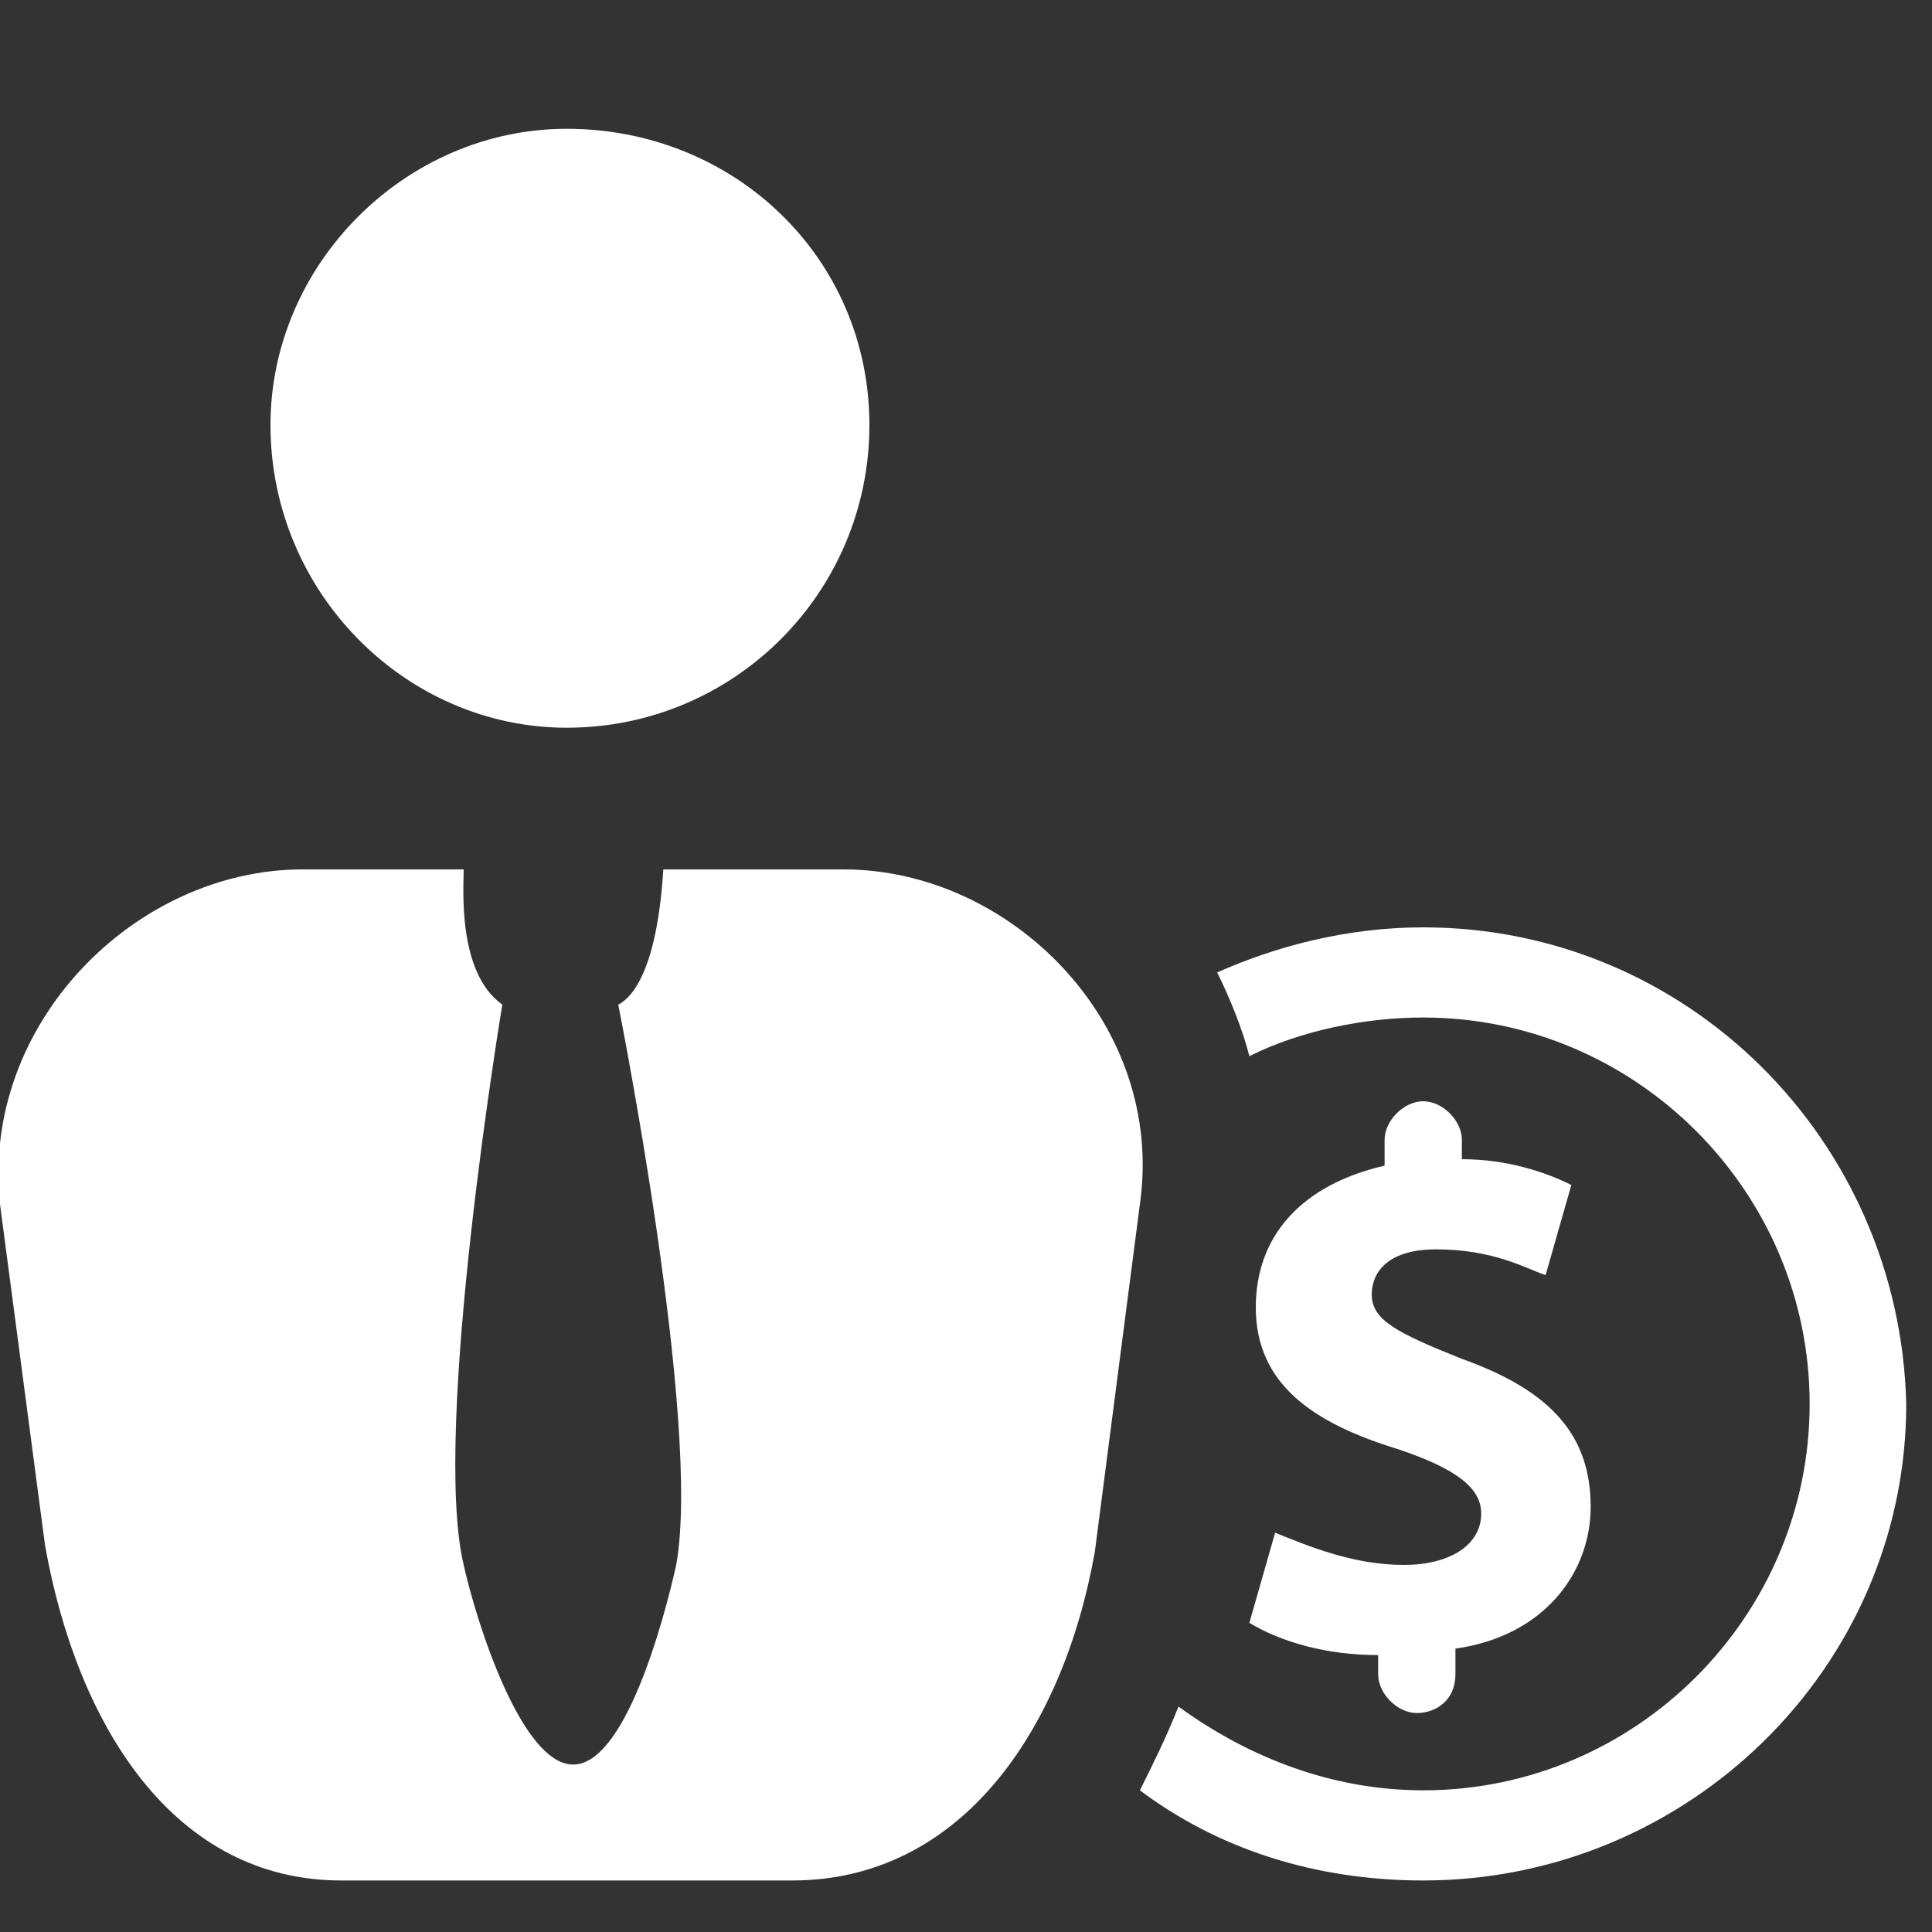
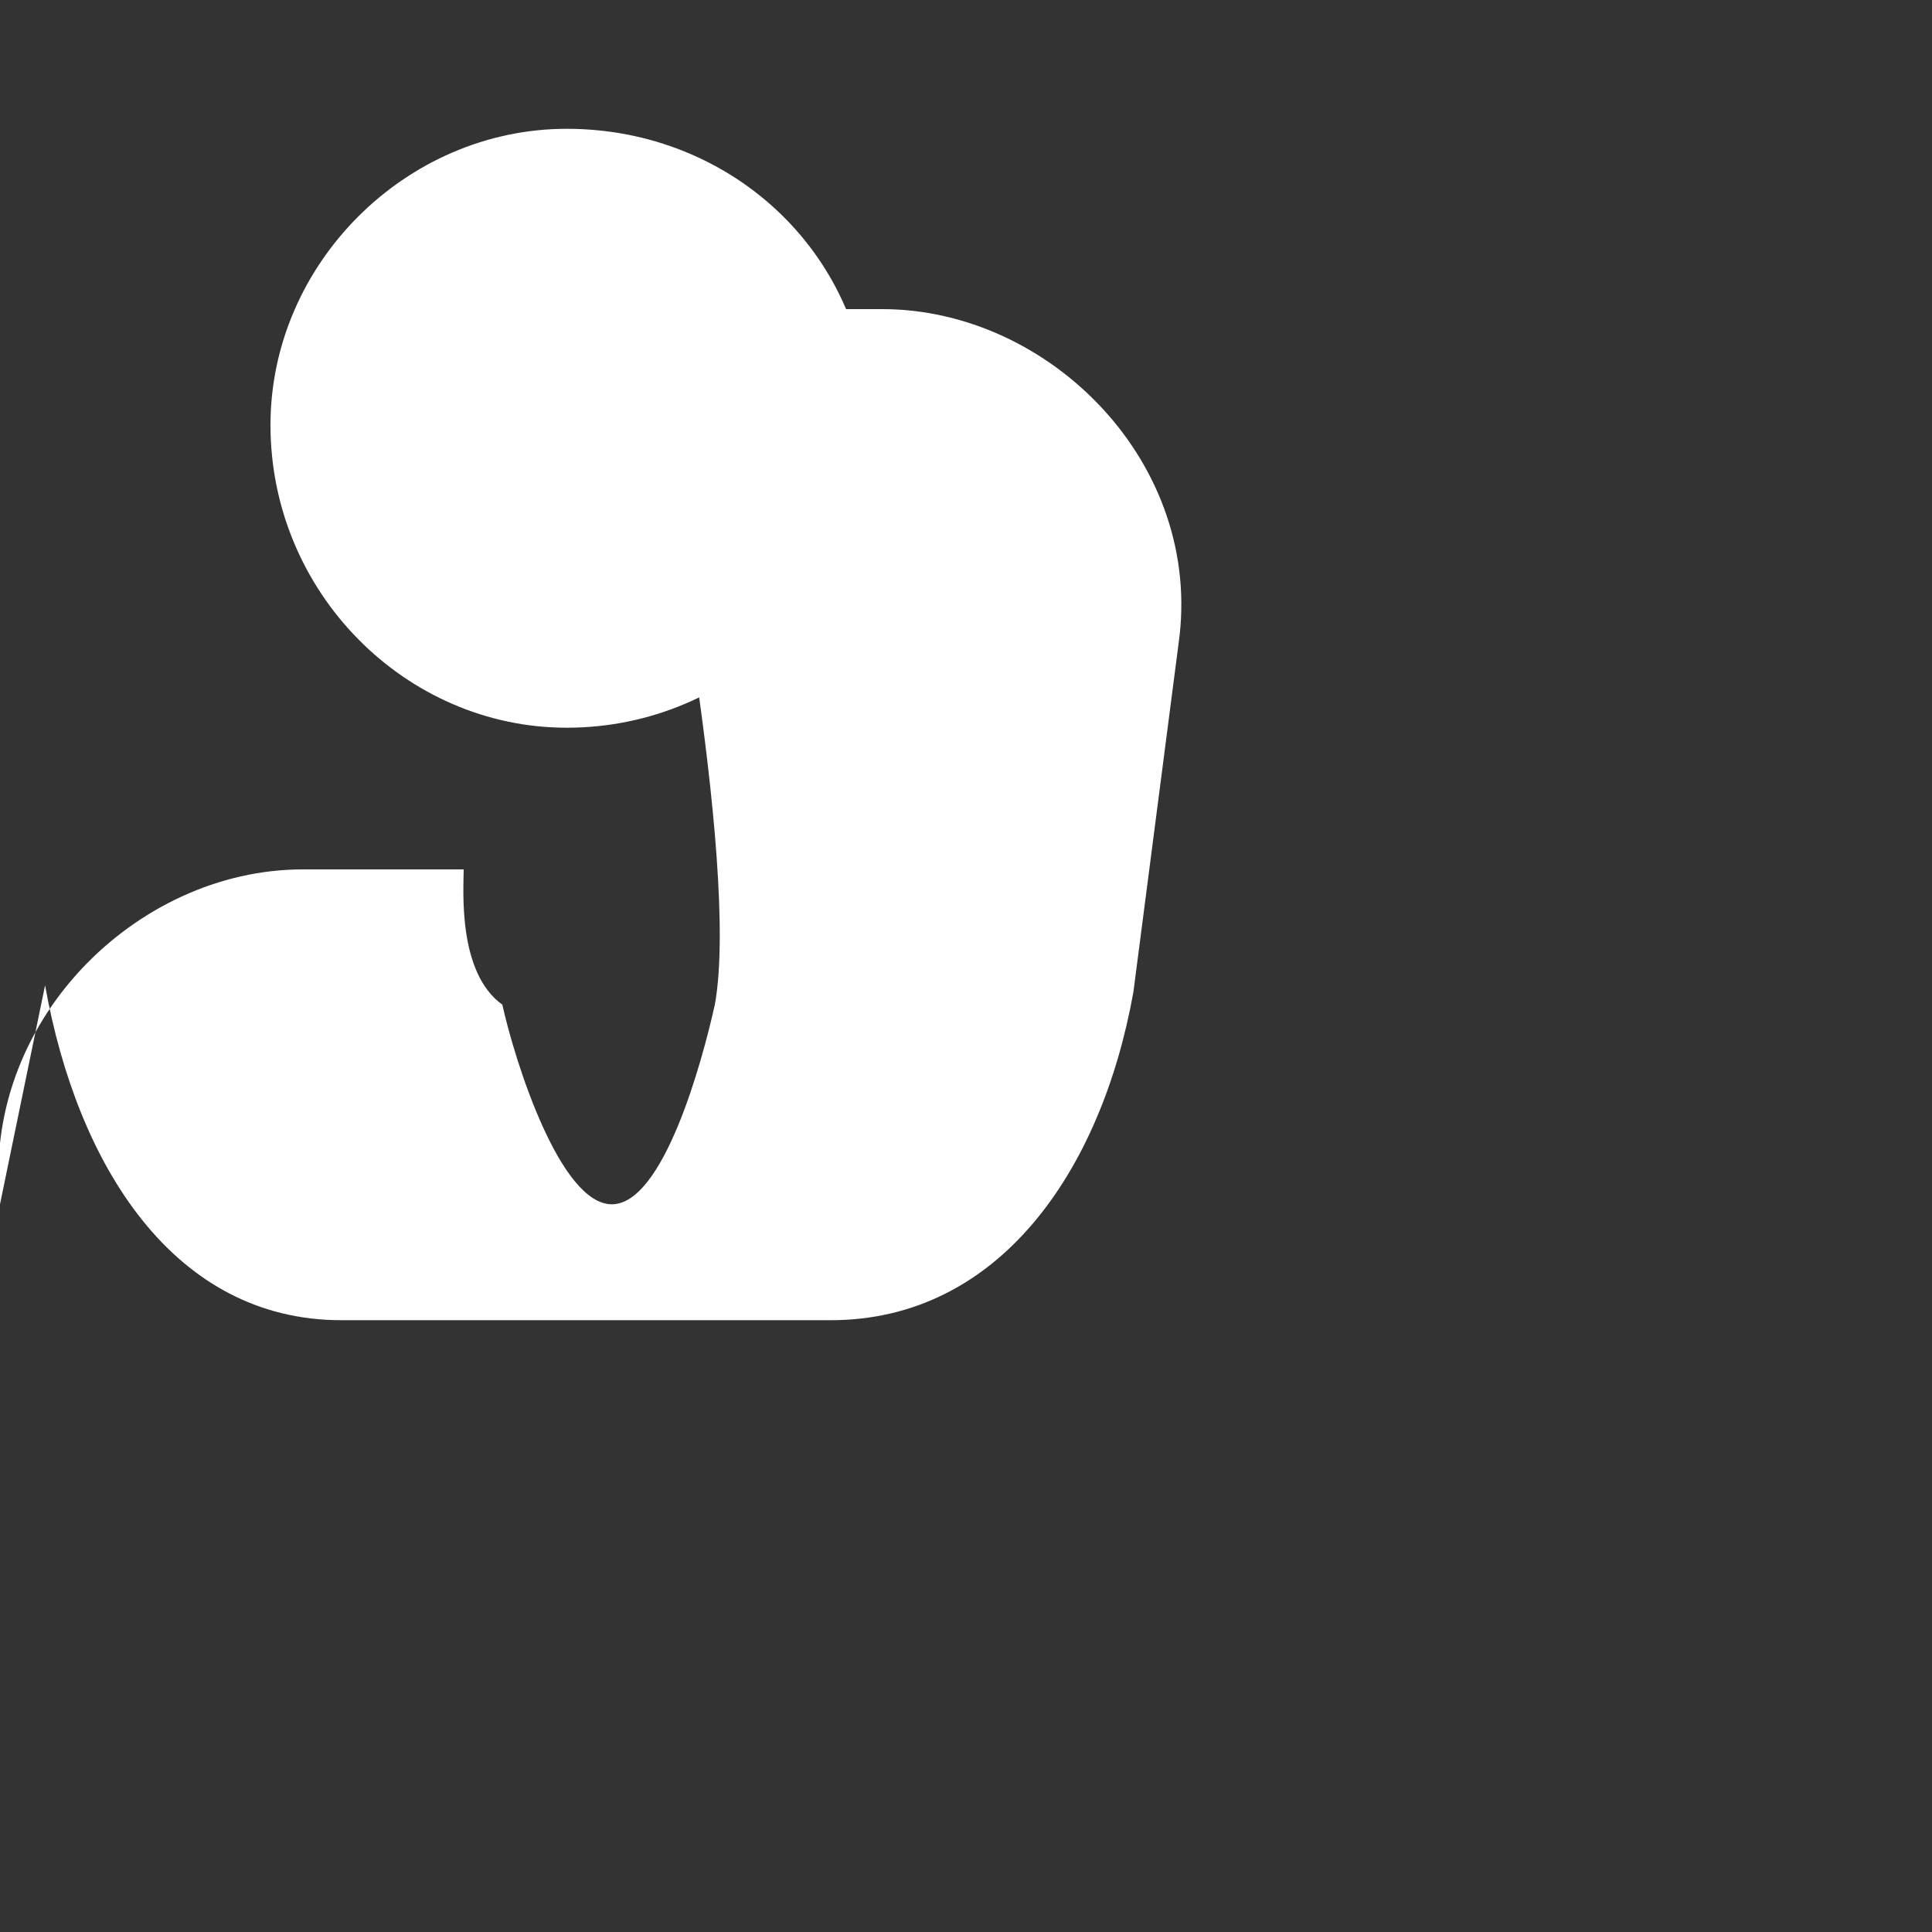
<svg xmlns="http://www.w3.org/2000/svg" id="Слой_1" x="0px" y="0px" viewBox="0 0 30 30" style="enable-background:new 0 0 30 30;" xml:space="preserve">
  <rect x="0" y="0" width="30" height="30" fill="#333333" stroke="none" />
  <style type="text/css"> .st0{fill:#FFFFFF;} </style>
  <g id="budget_planning">
    <g id="business_man_6_">
      <g>
-         <path class="st0" d="M4.7,13.5h2.5c0,0.3-0.1,1.6,0.6,2.1c0,0-1.1,6.6-0.6,8.7c0.2,0.9,0.9,3.1,1.7,3.1c0.8,0,1.4-2.2,1.6-3.1 c0.4-2.2-0.9-8.7-0.9-8.7c0.2-0.1,0.6-0.5,0.7-2.1h2.8v0c2.6,0,5,2.4,4.6,5.2l-0.7,5.4c-0.5,2.8-2.1,5.1-4.7,5.1H5.3 c-2.6,0-4.1-2.4-4.6-5.2L0,18.7C-0.3,15.9,2.1,13.5,4.7,13.5z" />
+         <path class="st0" d="M4.7,13.5h2.5c0,0.3-0.1,1.6,0.6,2.1c0.2,0.9,0.9,3.1,1.7,3.1c0.8,0,1.4-2.2,1.6-3.1 c0.4-2.2-0.9-8.7-0.9-8.7c0.2-0.1,0.6-0.5,0.7-2.1h2.8v0c2.6,0,5,2.4,4.6,5.2l-0.7,5.4c-0.5,2.8-2.1,5.1-4.7,5.1H5.3 c-2.6,0-4.1-2.4-4.6-5.2L0,18.7C-0.3,15.9,2.1,13.5,4.7,13.5z" />
      </g>
      <g>
        <path class="st0" d="M4.2,6.6c0,2.6,2.1,4.7,4.6,4.7c2.6,0,4.7-2.1,4.7-4.7c0-2.6-2.1-4.6-4.7-4.6C6.3,2,4.2,4.1,4.2,6.6z" />
      </g>
    </g>
    <g>
-       <path class="st0" d="M22.1,14.4c-1.2,0-2.3,0.3-3.2,0.7c0.2,0.4,0.4,0.9,0.5,1.3c0.8-0.4,1.8-0.6,2.7-0.6c3.3,0,6,2.7,6,6 c0,3.3-2.7,6-6,6c-1.4,0-2.7-0.5-3.8-1.3c-0.2,0.5-0.4,0.9-0.6,1.3c1.2,0.9,2.7,1.4,4.4,1.4c4.1,0,7.5-3.3,7.5-7.4 C29.5,17.7,26.2,14.4,22.1,14.4z" />
-       <path class="st0" d="M19.5,20.3c0,1.2,0.9,1.8,2.2,2.2c0.9,0.3,1.3,0.6,1.3,1c0,0.5-0.5,0.8-1.2,0.8c-0.8,0-1.5-0.3-2-0.5 l-0.4,1.4c0.5,0.3,1.2,0.5,2,0.5v0.2l0,0v0.1c0,0.3,0.3,0.6,0.6,0.6c0.3,0,0.6-0.2,0.6-0.6v-0.1h0v-0.3c1.4-0.2,2.1-1.2,2.1-2.2 c0-1.1-0.6-1.8-2-2.3c-1-0.4-1.4-0.6-1.4-1c0-0.3,0.2-0.7,1-0.7c0.9,0,1.4,0.3,1.7,0.4l0.4-1.4c-0.4-0.2-1-0.4-1.7-0.4l0-0.2h0 v-0.1c0-0.3-0.3-0.6-0.6-0.6c-0.3,0-0.6,0.3-0.6,0.6v0.2c0,0,0,0.1,0,0.1v0.1C20.2,18.4,19.5,19.2,19.5,20.3z" />
-     </g>
+       </g>
  </g>
</svg>